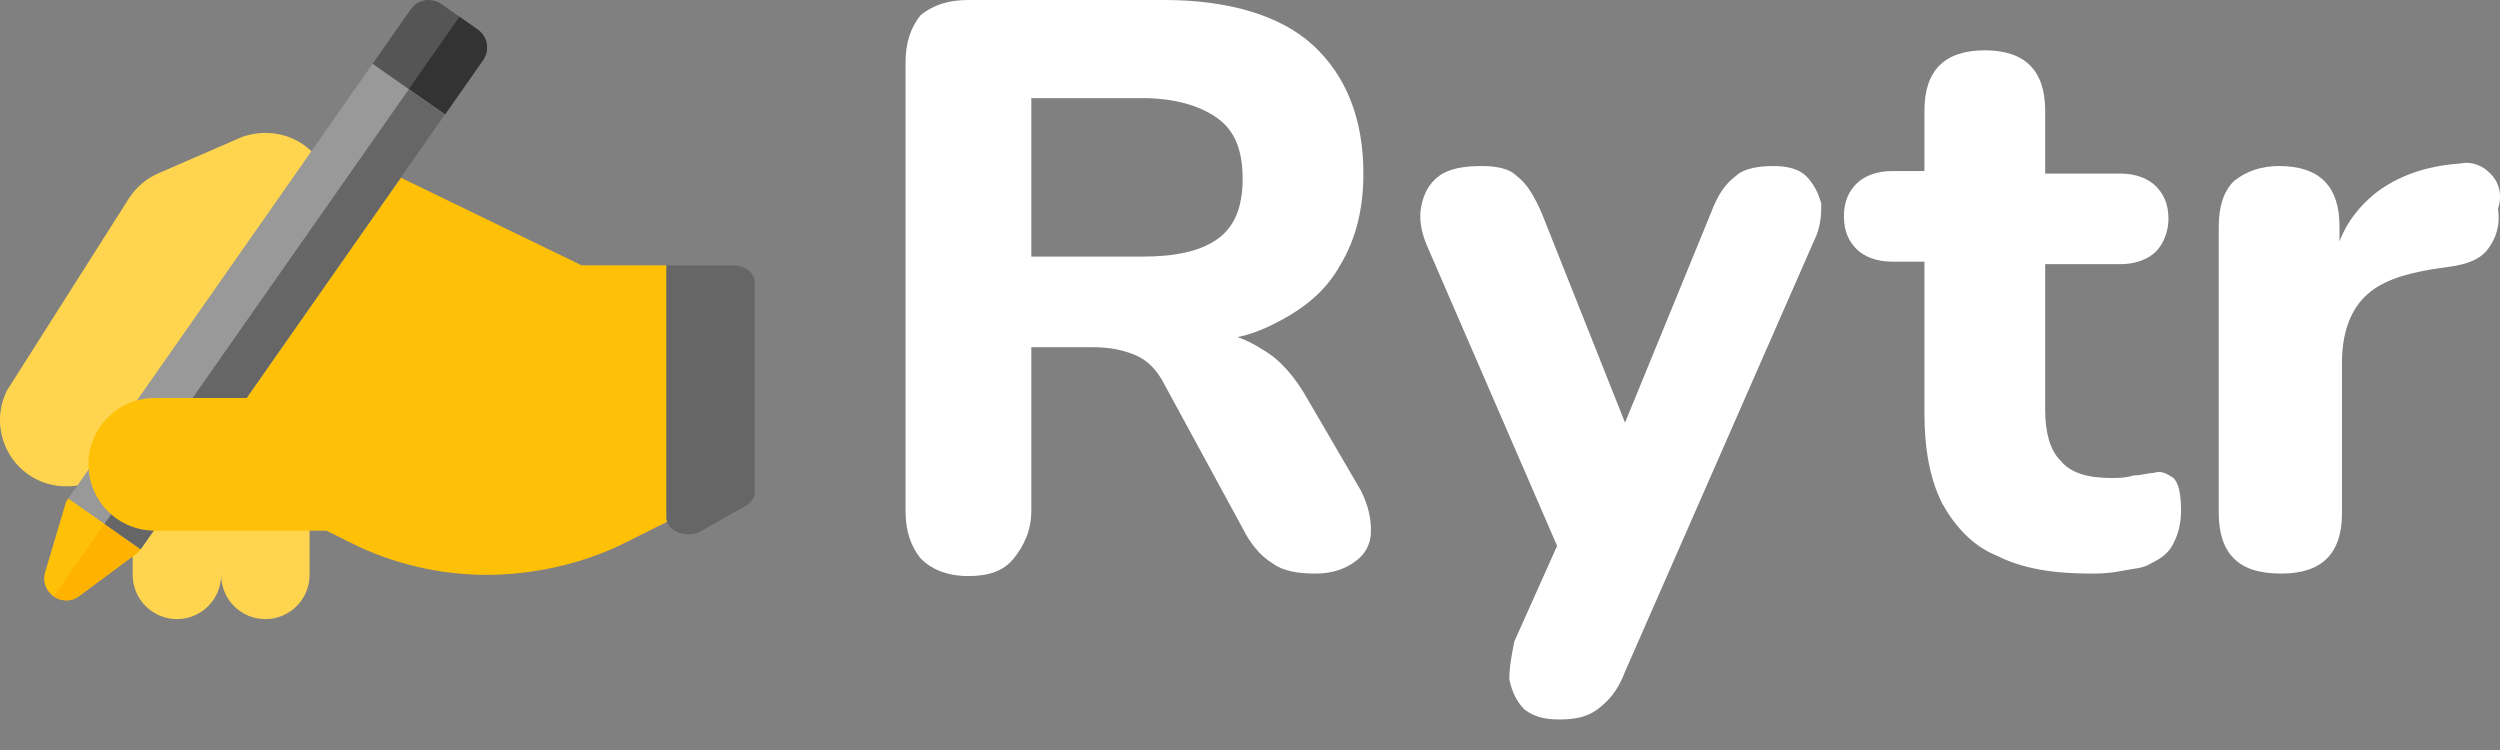
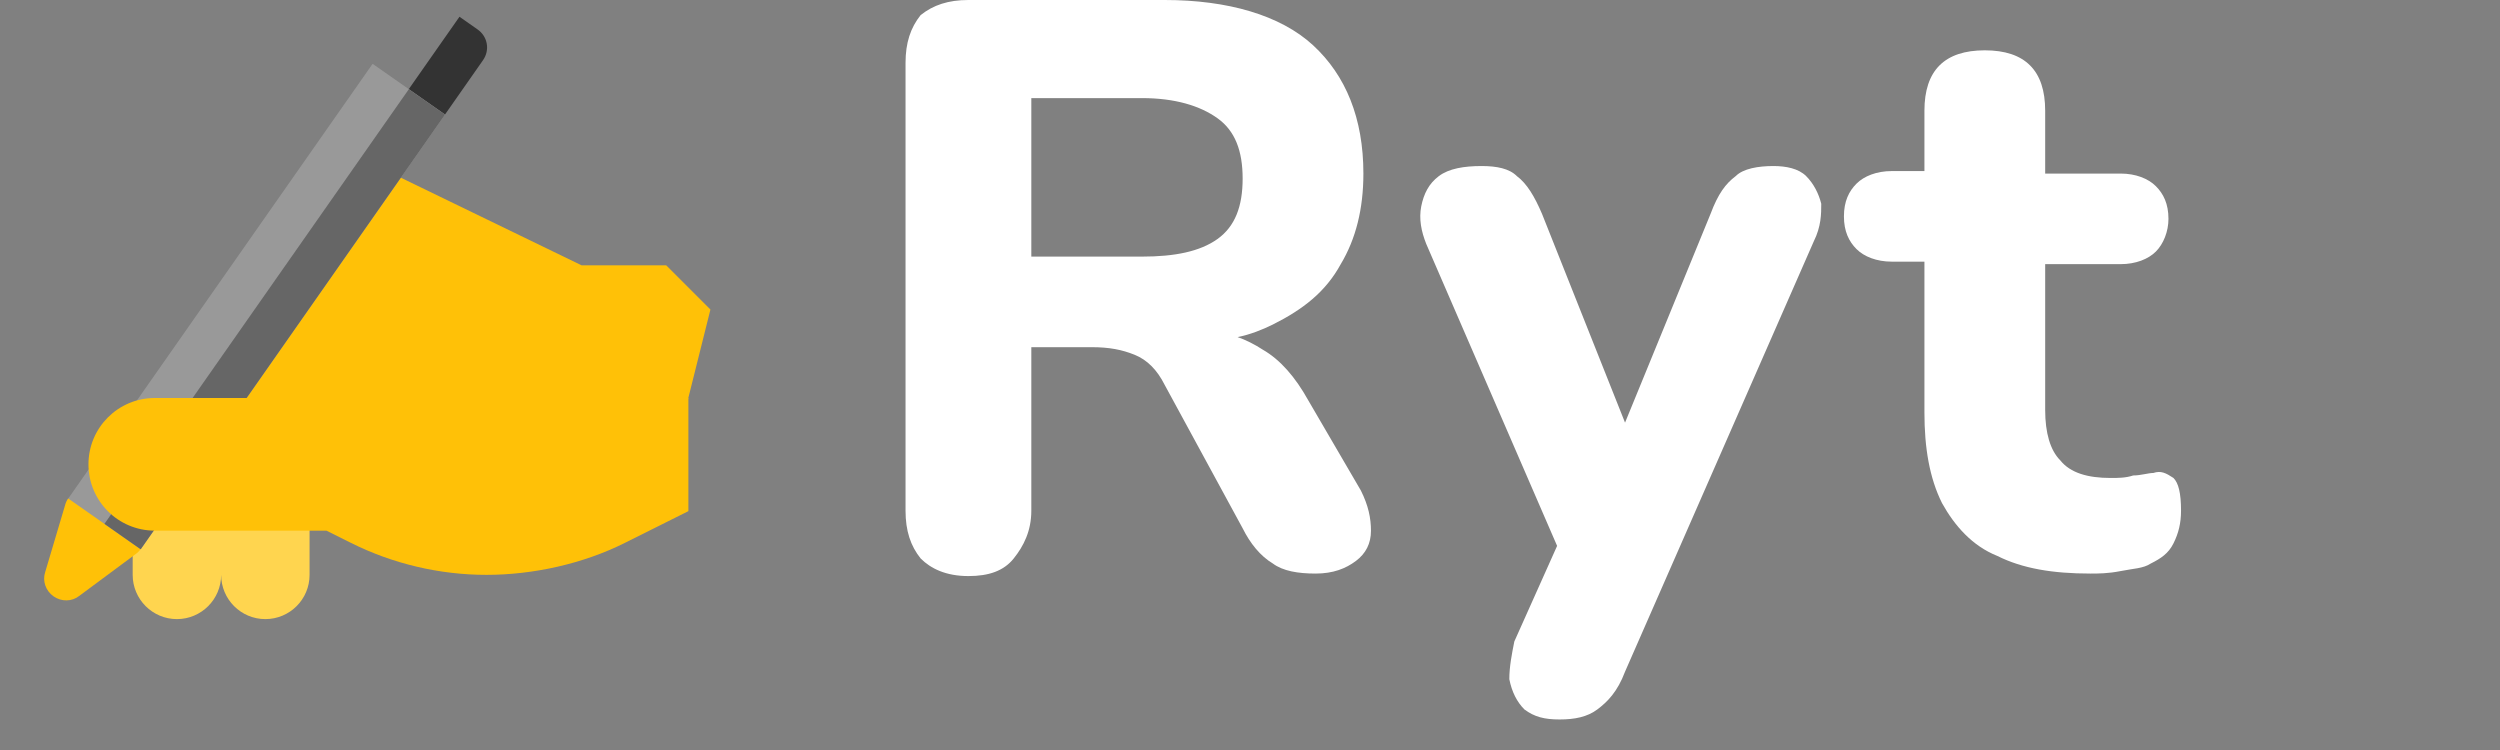
<svg xmlns="http://www.w3.org/2000/svg" width="70" height="21" viewBox="0 0 70 21" fill="none">
  <rect x="0" y="0" width="70" height="21" fill="#808080" stroke="none" />
-   <path d="M8.914 4.455C8.433 3.815 7.601 3.555 6.79 3.829L4.436 4.852C4.093 5.001 3.808 5.245 3.607 5.56L0.196 10.932C-0.262 11.848 0.11 12.966 1.027 13.424C1.53 13.676 2.154 13.68 2.687 13.444C3.195 13.219 3.566 12.806 3.706 12.31L8.791 5.322C9.064 5.117 9.119 4.728 8.914 4.455Z" fill="#FFD54F" />
  <path d="M6.192 13.62H3.715V16.096C3.715 16.78 4.27 17.335 4.954 17.335C5.637 17.335 6.192 16.78 6.192 16.096C6.192 16.78 6.746 17.335 7.43 17.335C8.114 17.335 8.668 16.78 8.668 16.096V13.62H6.192Z" fill="#FFD54F" />
  <path d="M17.415 7.429H16.284L9.644 4.21L4.146 11.502L18.654 13.62L19.892 8.667L18.654 7.429H17.415Z" fill="#FFC107" />
  <path d="M3.935 15.379C3.899 15.43 3.846 15.484 3.79 15.52L2.218 16.686C2.015 16.847 1.723 16.854 1.5 16.698C1.277 16.541 1.184 16.265 1.265 16.019L1.823 14.143C1.838 14.078 1.871 14.01 1.906 13.959L3.631 13.655L3.935 15.379Z" fill="#FFC107" />
-   <path d="M3.633 13.655L3.937 15.379C3.902 15.43 3.849 15.484 3.793 15.52L2.221 16.686C2.018 16.847 1.726 16.854 1.502 16.698L3.633 13.655Z" fill="#FFB300" />
-   <path d="M13.525 1.687L12.46 3.208L10.736 3.512L10.432 1.788L11.497 0.266C11.696 -0.018 12.075 -0.085 12.359 0.114L13.373 0.824C13.657 1.023 13.724 1.403 13.525 1.687Z" fill="#555555" />
  <path d="M13.524 1.686L12.459 3.208L10.734 3.512L12.865 0.469L13.372 0.824C13.656 1.023 13.723 1.403 13.524 1.686Z" fill="#333333" />
  <path d="M1.911 13.959L10.433 1.787L12.462 3.207L3.939 15.379L1.911 13.959Z" fill="#999999" />
  <path d="M2.924 14.669L11.447 2.498L12.461 3.208L3.939 15.38L2.924 14.669Z" fill="#666666" />
  <path d="M4.334 11.144C3.308 11.144 2.477 11.975 2.477 13.001C2.477 14.027 3.308 14.858 4.334 14.858H9.14L9.825 15.2C10.996 15.786 12.309 16.096 13.62 16.096C14.932 16.096 16.327 15.786 17.498 15.2L19.275 14.312V11.144H4.334Z" fill="#FFC107" />
-   <path d="M19.552 14.911L20.882 14.161C21.039 14.072 21.132 13.932 21.132 13.783V7.9C21.132 7.64 20.855 7.429 20.513 7.429H18.656V14.49C18.656 14.84 19.14 15.067 19.552 14.911Z" fill="#666666" />
  <path d="M36.626 11.2C36.273 10.566 35.851 10.073 35.358 9.791C35.146 9.65 34.865 9.509 34.653 9.439C35.005 9.368 35.358 9.227 35.639 9.087C36.485 8.664 37.119 8.171 37.541 7.396C37.964 6.692 38.175 5.846 38.175 4.86C38.175 3.311 37.682 2.113 36.767 1.268C35.851 0.423 34.372 0 32.611 0H27.116C26.553 0 26.13 0.141 25.778 0.423C25.496 0.775 25.355 1.197 25.355 1.761V14.299C25.355 14.863 25.496 15.285 25.778 15.637C26.06 15.919 26.483 16.13 27.116 16.13C27.68 16.13 28.103 15.989 28.384 15.637C28.666 15.285 28.877 14.863 28.877 14.299V9.721H30.568C31.061 9.721 31.413 9.791 31.765 9.932C32.118 10.073 32.399 10.354 32.611 10.777L34.794 14.792C35.005 15.215 35.287 15.567 35.639 15.778C35.921 15.989 36.344 16.06 36.837 16.06C37.33 16.06 37.682 15.919 37.964 15.708C38.246 15.496 38.387 15.215 38.387 14.863C38.387 14.51 38.316 14.158 38.105 13.736L36.626 11.2ZM31.977 7.185H28.877V2.747H31.977C32.892 2.747 33.597 2.958 34.09 3.311C34.583 3.663 34.794 4.226 34.794 5.001C34.794 5.776 34.583 6.339 34.09 6.692C33.597 7.044 32.892 7.185 31.977 7.185Z" fill="white" />
  <path d="M50.572 4.931C50.361 4.719 50.009 4.649 49.657 4.649C49.234 4.649 48.811 4.719 48.6 4.931C48.318 5.142 48.107 5.424 47.896 5.987L45.501 11.834L43.176 5.987C42.965 5.494 42.754 5.142 42.472 4.931C42.261 4.719 41.908 4.649 41.486 4.649C40.993 4.649 40.57 4.719 40.288 4.931C40.007 5.142 39.866 5.424 39.795 5.776C39.725 6.128 39.795 6.48 39.936 6.833L43.599 15.285L42.401 17.962C42.331 18.314 42.261 18.666 42.261 19.018C42.331 19.371 42.472 19.652 42.683 19.864C42.965 20.075 43.247 20.145 43.669 20.145C44.092 20.145 44.444 20.075 44.726 19.864C45.008 19.652 45.289 19.371 45.501 18.807L50.784 6.762C50.995 6.339 50.995 5.987 50.995 5.705C50.925 5.424 50.784 5.142 50.572 4.931Z" fill="white" />
  <path d="M60.294 13.243C60.153 13.243 59.942 13.313 59.73 13.313C59.519 13.383 59.308 13.383 59.096 13.383C58.462 13.383 57.969 13.243 57.688 12.89C57.406 12.609 57.265 12.116 57.265 11.482V7.396H59.378C59.801 7.396 60.153 7.255 60.364 7.044C60.576 6.833 60.717 6.481 60.717 6.128C60.717 5.706 60.576 5.424 60.364 5.213C60.153 5.001 59.801 4.86 59.378 4.86H57.265V3.099C57.265 2.536 57.124 2.113 56.842 1.832C56.561 1.55 56.138 1.409 55.574 1.409C55.011 1.409 54.588 1.55 54.306 1.832C54.025 2.113 53.884 2.536 53.884 3.099V4.79H52.968C52.546 4.79 52.193 4.931 51.982 5.142C51.771 5.353 51.63 5.635 51.63 6.058C51.63 6.481 51.771 6.762 51.982 6.974C52.193 7.185 52.546 7.326 52.968 7.326H53.884V11.552C53.884 12.538 54.025 13.383 54.377 14.088C54.729 14.722 55.222 15.285 55.927 15.567C56.631 15.919 57.476 16.06 58.533 16.06C58.744 16.06 59.026 16.06 59.378 15.99C59.73 15.919 60.012 15.919 60.223 15.778C60.505 15.637 60.717 15.497 60.857 15.215C60.998 14.933 61.069 14.651 61.069 14.299C61.069 13.806 60.998 13.524 60.857 13.383C60.646 13.243 60.505 13.172 60.294 13.243Z" fill="white" />
-   <path d="M69.732 4.86C69.521 4.649 69.239 4.508 68.887 4.578C67.901 4.649 67.126 4.931 66.492 5.424C66.07 5.776 65.717 6.198 65.506 6.762V6.339C65.506 5.776 65.365 5.353 65.083 5.071C64.802 4.79 64.379 4.649 63.816 4.649C63.322 4.649 62.9 4.79 62.548 5.071C62.266 5.353 62.125 5.776 62.125 6.339V14.369C62.125 14.933 62.266 15.355 62.548 15.637C62.829 15.919 63.252 16.06 63.886 16.06C64.45 16.06 64.872 15.919 65.154 15.637C65.436 15.355 65.576 14.933 65.576 14.369V10.143C65.576 9.368 65.788 8.734 66.21 8.312C66.633 7.889 67.267 7.678 68.112 7.537L68.605 7.466C69.098 7.396 69.451 7.255 69.662 6.973C69.873 6.692 70.014 6.339 69.944 5.846C70.085 5.424 69.944 5.071 69.732 4.86Z" fill="white" />
</svg>